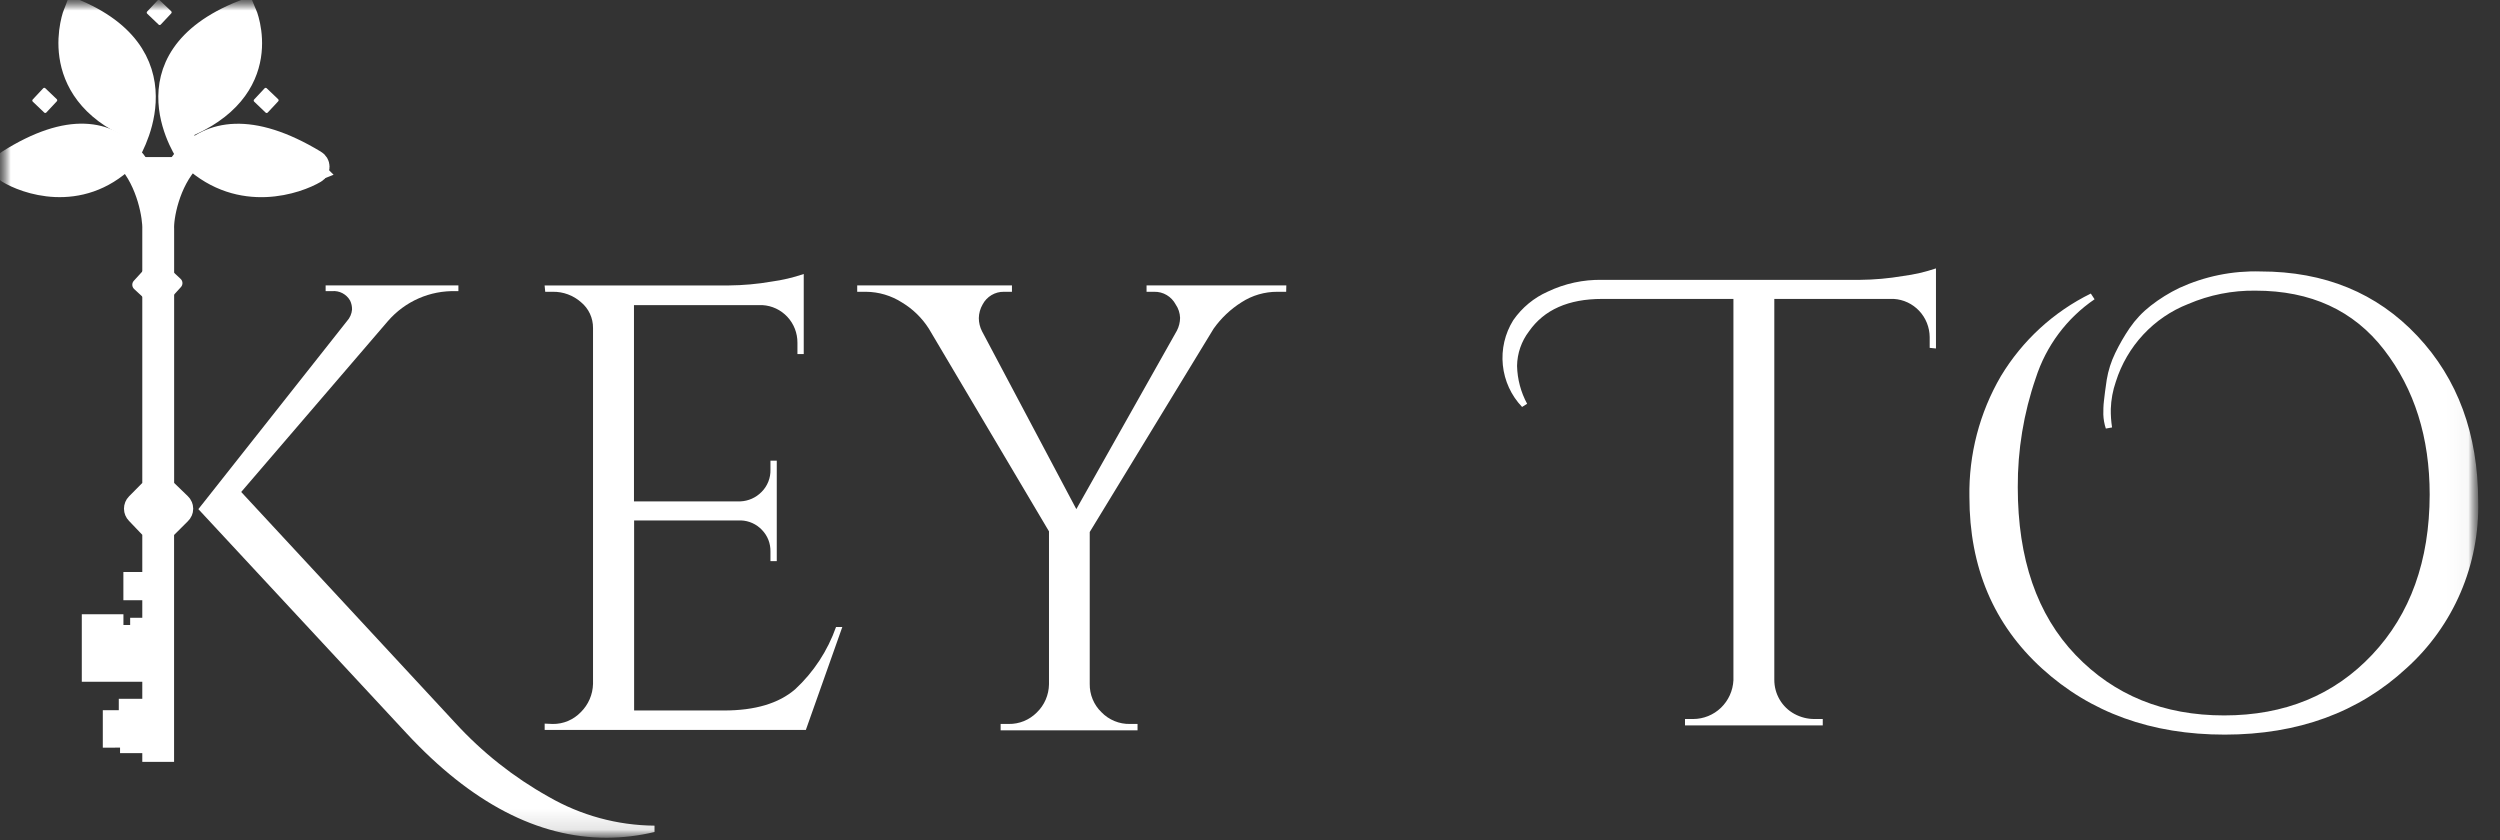
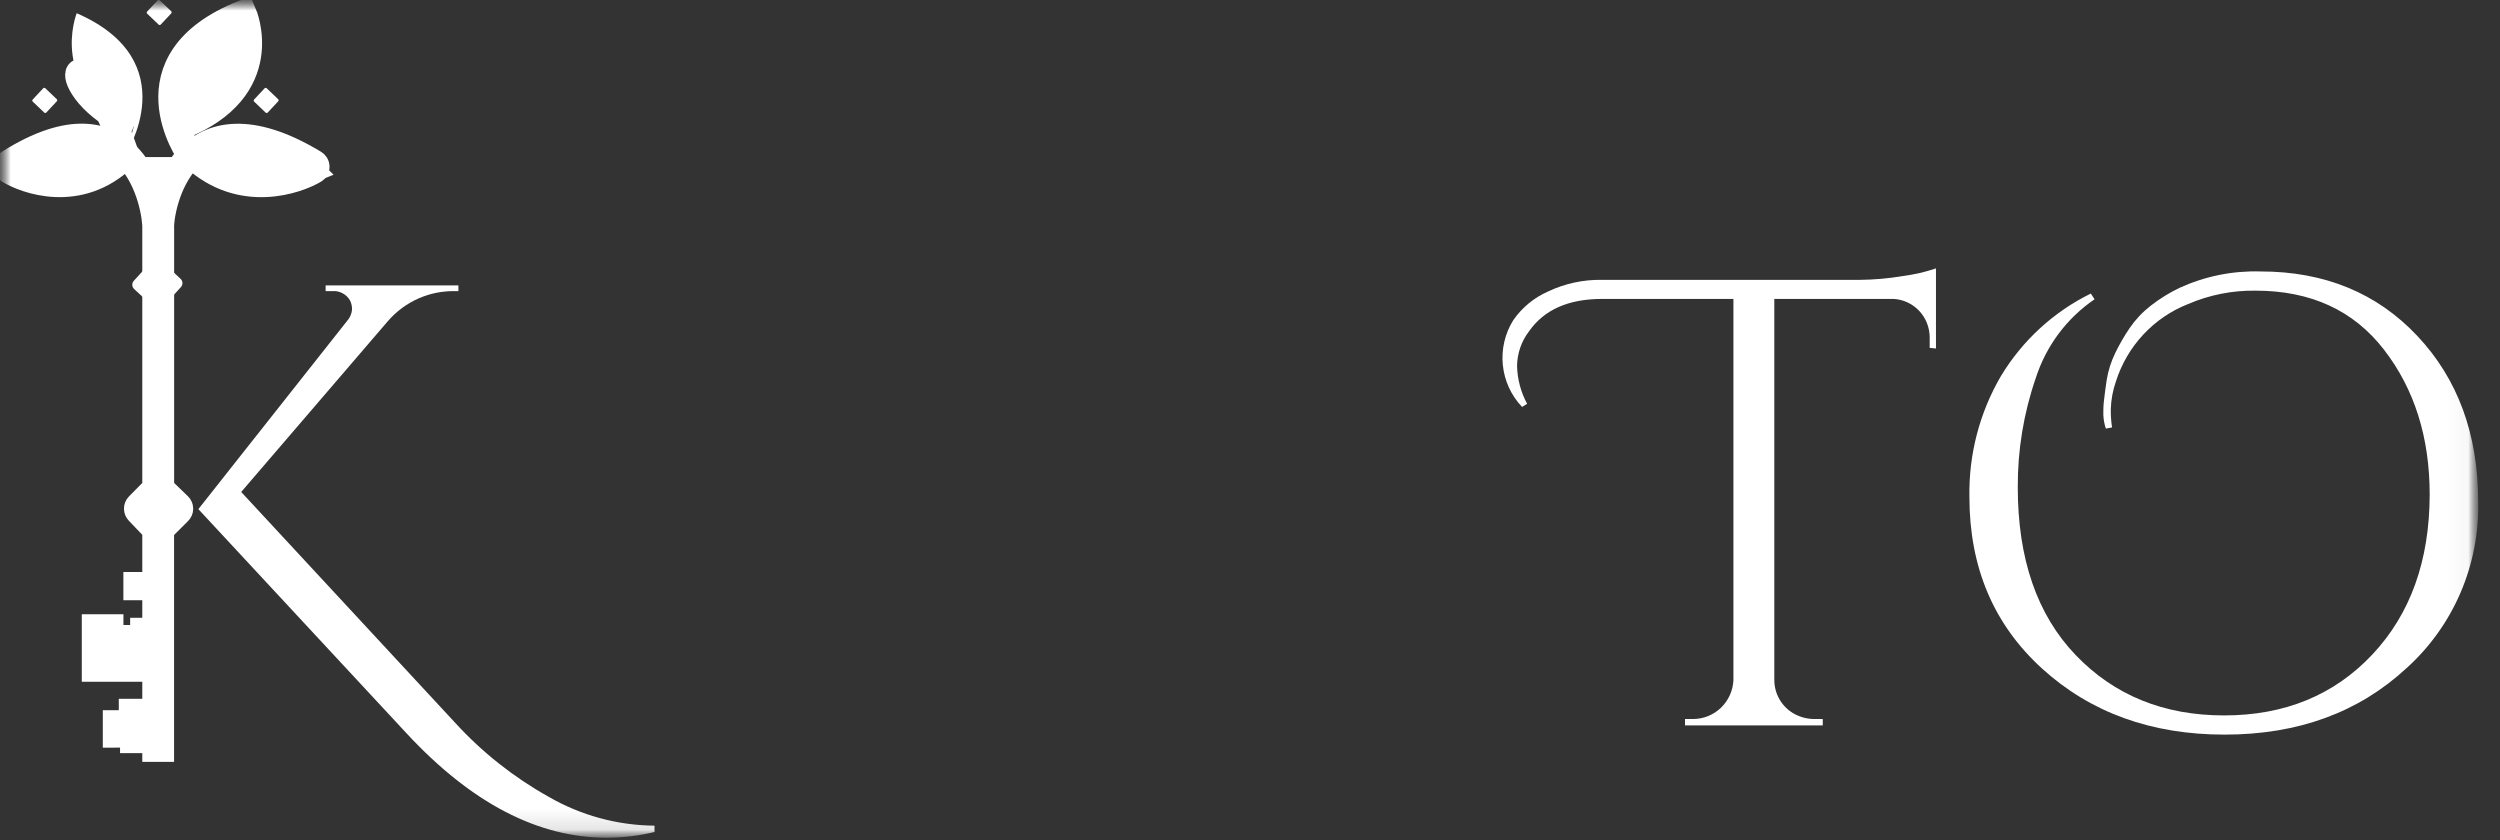
<svg xmlns="http://www.w3.org/2000/svg" width="119" height="40" viewBox="0 0 119 40" fill="none">
  <rect x="0" y="0" width="119" height="40" fill="#333333" stroke="none" />
  <g id="logo (7) 1" clip-path="url(#clip0_52_1018)">
    <g id="Clip path group">
      <mask id="mask0_52_1018" style="mask-type:luminance" maskUnits="userSpaceOnUse" x="0" y="0" width="119" height="40">
        <g id="clip0_3135_3637">
          <path id="Vector" d="M118.095 0H0V40H118.095V0Z" fill="white" />
        </g>
      </mask>
      <g mask="url(#mask0_52_1018)">
        <g id="Logo 3">
          <g id="Clip path group_2">
            <g id="Mask group">
              <mask id="mask1_52_1018" style="mask-type:luminance" maskUnits="userSpaceOnUse" x="0" y="0" width="118" height="40">
                <g id="Group">
                  <g id="clip0_48_188">
                    <path id="Vector_2" d="M117.962 0H0V39.876H117.962V0Z" fill="white" />
                  </g>
                </g>
              </mask>
              <g mask="url(#mask1_52_1018)">
                <g id="Group_2">
                  <g id="Group_3">
                    <g id="Vector_2_2">
                      <path d="M5.901 7.476C3.752 9.549 1.194 8.578 0.422 8.101C0.394 8.083 0.37 8.058 0.354 8.029C0.338 7.999 0.33 7.966 0.33 7.933C0.33 7.899 0.338 7.866 0.354 7.837C0.37 7.807 0.394 7.782 0.422 7.765C6.32 4.033 7.454 9.781 7.408 10.911V23.17C7.407 23.223 7.386 23.273 7.348 23.311L6.593 24.074C6.557 24.11 6.536 24.16 6.536 24.212C6.536 24.263 6.557 24.313 6.593 24.349L7.351 25.143C7.387 25.179 7.408 25.229 7.408 25.28V35.63H7.651V30.487V29.116V25.284C7.651 25.232 7.671 25.183 7.707 25.146L8.502 24.353C8.521 24.335 8.536 24.314 8.546 24.29C8.556 24.266 8.562 24.241 8.562 24.215C8.562 24.189 8.556 24.164 8.546 24.14C8.536 24.116 8.521 24.095 8.502 24.077L7.714 23.314C7.695 23.296 7.679 23.274 7.669 23.25C7.659 23.226 7.654 23.199 7.654 23.173V10.914C7.591 9.788 8.782 4.037 14.953 7.768C14.982 7.784 15.007 7.809 15.025 7.838C15.042 7.868 15.051 7.902 15.051 7.936C15.051 7.97 15.042 8.004 15.025 8.034C15.007 8.063 14.982 8.088 14.953 8.104C14.148 8.581 11.493 9.549 9.241 7.476" fill="white" />
                      <path d="M5.901 7.476C3.752 9.549 1.194 8.578 0.422 8.101C0.394 8.083 0.37 8.058 0.354 8.029C0.338 7.999 0.33 7.966 0.33 7.933C0.33 7.899 0.338 7.866 0.354 7.837C0.37 7.807 0.394 7.782 0.422 7.765C6.32 4.033 7.454 9.781 7.408 10.911V23.17C7.407 23.223 7.386 23.273 7.348 23.311L6.593 24.074C6.557 24.11 6.536 24.16 6.536 24.212C6.536 24.263 6.557 24.313 6.593 24.349L7.351 25.143C7.387 25.179 7.408 25.229 7.408 25.28V35.63H7.651V30.487V29.116V25.284C7.651 25.232 7.671 25.183 7.707 25.146L8.502 24.353C8.521 24.335 8.536 24.314 8.546 24.29C8.556 24.266 8.562 24.241 8.562 24.215C8.562 24.189 8.556 24.164 8.546 24.14C8.536 24.116 8.521 24.095 8.502 24.077L7.714 23.314C7.695 23.296 7.679 23.274 7.669 23.25C7.659 23.226 7.654 23.199 7.654 23.173V10.914C7.591 9.788 8.782 4.037 14.953 7.768C14.982 7.784 15.007 7.809 15.025 7.838C15.042 7.868 15.051 7.902 15.051 7.936C15.051 7.97 15.042 8.004 15.025 8.034C15.007 8.063 14.982 8.088 14.953 8.104C14.148 8.581 11.493 9.549 9.241 7.476" stroke="white" stroke-width="1.27" stroke-miterlimit="10" />
                    </g>
-                     <path id="Vector_3" d="M5.98 7.351C5.98 7.351 8.877 2.904 3.651 0.629C3.651 0.629 2.227 4.219 6.376 6.007" fill="white" />
                    <g id="Vector_4">
                      <path d="M5.98 7.351C5.98 7.351 8.877 2.904 3.651 0.629C3.651 0.629 2.227 4.219 6.376 6.007" fill="white" />
-                       <path d="M5.98 7.351C5.98 7.351 8.877 2.904 3.651 0.629C3.651 0.629 2.227 4.219 6.376 6.007" stroke="white" stroke-width="1.27" stroke-miterlimit="10" />
+                       <path d="M5.98 7.351C3.651 0.629 2.227 4.219 6.376 6.007" stroke="white" stroke-width="1.27" stroke-miterlimit="10" />
                    </g>
                    <path id="Vector_5" d="M9.048 7.361C9.048 7.361 5.878 2.911 11.583 0.639C11.583 0.639 13.14 4.229 8.589 6.017" fill="white" />
                    <g id="Vector_6">
                      <path d="M9.048 7.361C9.048 7.361 5.878 2.911 11.583 0.639C11.583 0.639 13.14 4.229 8.589 6.017" fill="white" />
                      <path d="M9.048 7.361C9.048 7.361 5.878 2.911 11.583 0.639C11.583 0.639 13.14 4.229 8.589 6.017" stroke="white" stroke-width="1.27" stroke-miterlimit="10" />
                    </g>
                    <path id="Vector_7" d="M2.057 4.202L1.557 4.737C1.53 4.766 1.531 4.81 1.559 4.837L2.106 5.359C2.134 5.385 2.178 5.384 2.205 5.356L2.705 4.821C2.732 4.792 2.73 4.748 2.702 4.721L2.156 4.199C2.128 4.172 2.083 4.174 2.057 4.202Z" fill="white" />
                    <path id="Vector_8" d="M7.503 0.016L7.003 0.551C6.977 0.579 6.978 0.624 7.006 0.651L7.553 1.173C7.581 1.199 7.625 1.198 7.651 1.17L8.152 0.635C8.178 0.606 8.177 0.562 8.149 0.535L7.602 0.013C7.574 -0.014 7.53 -0.012 7.503 0.016Z" fill="white" />
                    <path id="Vector_9" d="M12.595 4.203L12.095 4.738C12.069 4.767 12.07 4.811 12.098 4.838L12.644 5.36C12.672 5.387 12.717 5.385 12.743 5.357L13.243 4.822C13.27 4.794 13.269 4.749 13.241 4.722L12.694 4.2C12.666 4.174 12.622 4.175 12.595 4.203Z" fill="white" />
                    <path id="Vector_10" d="M31.155 39.301V39.603C30.409 39.783 29.646 39.874 28.879 39.876C25.606 39.876 22.432 38.222 19.359 34.914L9.442 24.235L16.518 15.281C16.655 15.131 16.74 14.939 16.757 14.736C16.76 14.59 16.73 14.445 16.667 14.312C16.582 14.16 16.454 14.036 16.3 13.955C16.146 13.875 15.972 13.841 15.799 13.859H15.5V13.586H21.82V13.859H21.701C21.091 13.841 20.485 13.958 19.926 14.204C19.367 14.45 18.869 14.818 18.467 15.281L11.481 23.418L21.661 34.4C22.947 35.807 24.449 36.996 26.108 37.923C27.645 38.812 29.383 39.287 31.155 39.301Z" fill="white" />
-                     <path id="Vector_11" d="M26.315 34.461C26.563 34.463 26.809 34.415 27.038 34.318C27.266 34.221 27.473 34.079 27.646 33.899C28.006 33.545 28.215 33.062 28.228 32.555V15.613C28.23 15.379 28.18 15.147 28.082 14.935C27.983 14.722 27.839 14.535 27.659 14.387C27.287 14.058 26.806 13.88 26.312 13.889H25.953L25.923 13.587H34.695C35.373 13.581 36.049 13.521 36.718 13.405C37.241 13.334 37.757 13.213 38.258 13.042V16.854H37.958V16.309C37.96 15.853 37.788 15.414 37.479 15.082C37.169 14.75 36.746 14.55 36.295 14.524H30.177V23.866H35.237C35.621 23.852 35.986 23.689 36.255 23.412C36.393 23.273 36.501 23.108 36.573 22.926C36.645 22.744 36.68 22.549 36.674 22.353V21.929H36.974V26.709H36.674V26.256C36.678 26.066 36.645 25.877 36.576 25.7C36.507 25.523 36.403 25.363 36.272 25.227C36.011 24.949 35.652 24.787 35.274 24.773H30.184V33.819H34.465C35.943 33.819 37.07 33.482 37.849 32.81C38.727 31.997 39.395 30.979 39.795 29.845H40.094L38.358 34.746H25.926V34.444L26.315 34.461Z" fill="white" />
-                     <path id="Vector_12" d="M61.222 13.889H60.803C60.2 13.886 59.608 14.058 59.1 14.386C58.579 14.713 58.127 15.14 57.769 15.644L51.871 25.324V32.554C51.867 32.805 51.914 33.054 52.01 33.285C52.106 33.517 52.247 33.726 52.427 33.899C52.603 34.082 52.815 34.225 53.049 34.322C53.283 34.419 53.535 34.466 53.787 34.46H54.147V34.763H47.63V34.46H48.019C48.265 34.464 48.51 34.417 48.739 34.324C48.967 34.23 49.175 34.092 49.35 33.916C49.53 33.742 49.675 33.534 49.775 33.303C49.875 33.072 49.928 32.823 49.932 32.571V25.294L44.213 15.644C43.89 15.137 43.455 14.712 42.943 14.403C42.428 14.071 41.83 13.893 41.219 13.889H40.803V13.586H48.169V13.889H47.789C47.581 13.885 47.376 13.939 47.196 14.046C47.016 14.153 46.869 14.308 46.772 14.494C46.658 14.691 46.596 14.915 46.592 15.143C46.593 15.359 46.644 15.572 46.742 15.765L51.233 24.235L56.023 15.734C56.119 15.547 56.17 15.34 56.172 15.129C56.164 14.902 56.092 14.681 55.963 14.494C55.865 14.308 55.718 14.153 55.538 14.046C55.359 13.939 55.154 13.885 54.945 13.889H54.576V13.586H61.229L61.222 13.889Z" fill="white" />
                    <path id="Vector_13" d="M72.451 19.371C71.934 18.83 71.611 18.128 71.535 17.379C71.459 16.63 71.634 15.877 72.032 15.24C72.447 14.642 73.017 14.171 73.679 13.879C74.484 13.496 75.365 13.305 76.254 13.321H88.529C89.216 13.315 89.901 13.254 90.578 13.139C91.114 13.07 91.64 12.948 92.152 12.776V16.588L91.853 16.558V16.044C91.848 15.579 91.67 15.133 91.353 14.796C91.036 14.46 90.605 14.257 90.146 14.229H84.457V32.349C84.455 32.684 84.542 33.013 84.711 33.301C84.88 33.589 85.123 33.825 85.415 33.983C85.71 34.143 86.039 34.227 86.373 34.225H86.763V34.528H80.206V34.225H80.595C81.088 34.224 81.561 34.032 81.918 33.689C82.274 33.345 82.487 32.877 82.511 32.38V14.229H76.254C74.657 14.229 73.5 14.743 72.781 15.771C72.42 16.243 72.22 16.822 72.212 17.418C72.227 18.049 72.391 18.667 72.691 19.22L72.451 19.371Z" fill="white" />
                    <path id="Vector_14" d="M100.238 20.4C100.166 20.183 100.126 19.956 100.118 19.728C100.118 19.536 100.118 19.321 100.148 19.079C100.178 18.837 100.212 18.504 100.281 18.071C100.354 17.632 100.49 17.206 100.684 16.807C100.884 16.392 101.114 15.994 101.372 15.614C101.649 15.211 101.985 14.854 102.37 14.555C102.794 14.223 103.251 13.94 103.734 13.707C104.945 13.151 106.267 12.882 107.596 12.921C110.65 12.921 113.14 13.944 115.065 15.99C116.99 18.036 117.956 20.661 117.962 23.866C117.997 25.36 117.709 26.844 117.12 28.215C116.531 29.585 115.653 30.811 114.549 31.805C112.274 33.911 109.391 34.966 105.9 34.968C102.41 34.97 99.509 33.922 97.201 31.822C94.897 29.724 93.744 27.002 93.744 23.654C93.708 21.635 94.226 19.645 95.241 17.906C96.266 16.207 97.752 14.842 99.523 13.973L99.702 14.245C98.38 15.144 97.394 16.465 96.902 17.997C96.326 19.667 96.037 21.425 96.046 23.193C96.046 26.602 96.965 29.264 98.801 31.18C100.638 33.096 102.992 34.054 105.867 34.054C108.75 34.054 111.1 33.09 112.916 31.163C114.732 29.236 115.645 26.697 115.653 23.546C115.653 20.823 114.93 18.524 113.481 16.649C112.033 14.773 109.992 13.835 107.36 13.835C106.26 13.82 105.17 14.036 104.157 14.471C103.347 14.788 102.617 15.285 102.021 15.925C101.425 16.565 100.978 17.331 100.714 18.168C100.569 18.587 100.488 19.026 100.474 19.469C100.469 19.762 100.489 20.056 100.534 20.346L100.238 20.4Z" fill="white" />
                    <path id="Vector_15" d="M0.647 8.034C0.647 8.034 3.235 5.566 5.674 7.361C5.674 7.361 4.24 9.432 0.647 8.034Z" fill="white" stroke="white" stroke-width="1.27" stroke-miterlimit="10" />
                    <path id="Vector_16" d="M14.757 8.091C14.757 8.091 12.195 5.519 9.767 7.388C9.777 7.395 11.201 9.546 14.757 8.091Z" fill="white" stroke="white" stroke-width="1.27" stroke-miterlimit="10" />
                    <path id="Vector_17" d="M8.477 24.162L7.499 23.252L6.597 24.241L7.576 25.151L8.477 24.162Z" fill="white" />
                    <path id="Vector_18" d="M8.597 13.274L7.638 12.382C7.527 12.279 7.355 12.286 7.253 12.398L6.369 13.367C6.267 13.479 6.274 13.654 6.385 13.757L7.344 14.649C7.455 14.752 7.628 14.745 7.73 14.633L8.613 13.664C8.715 13.552 8.708 13.378 8.597 13.274Z" fill="white" />
                    <path id="Vector_19" d="M7.204 27.227H5.873V28.571H7.204V27.227Z" fill="white" />
                    <path id="Vector_20" d="M7.205 29.724H6.513V30.067H5.558V29.556H4.211V32.134H5.618H6.487H6.646H7.205V29.724Z" fill="white" stroke="white" stroke-width="0.635" stroke-miterlimit="10" />
                    <path id="Vector_21" d="M7.207 33.58H5.972V34.124H5.211V35.271L6.032 35.267V35.533H7.207V33.58Z" fill="white" stroke="white" stroke-width="0.635" stroke-miterlimit="10" />
                  </g>
                </g>
              </g>
            </g>
          </g>
        </g>
      </g>
    </g>
  </g>
  <defs>
    <clipPath id="clip0_52_1018">
      <rect width="118.095" height="40" fill="white" />
    </clipPath>
  </defs>
</svg>